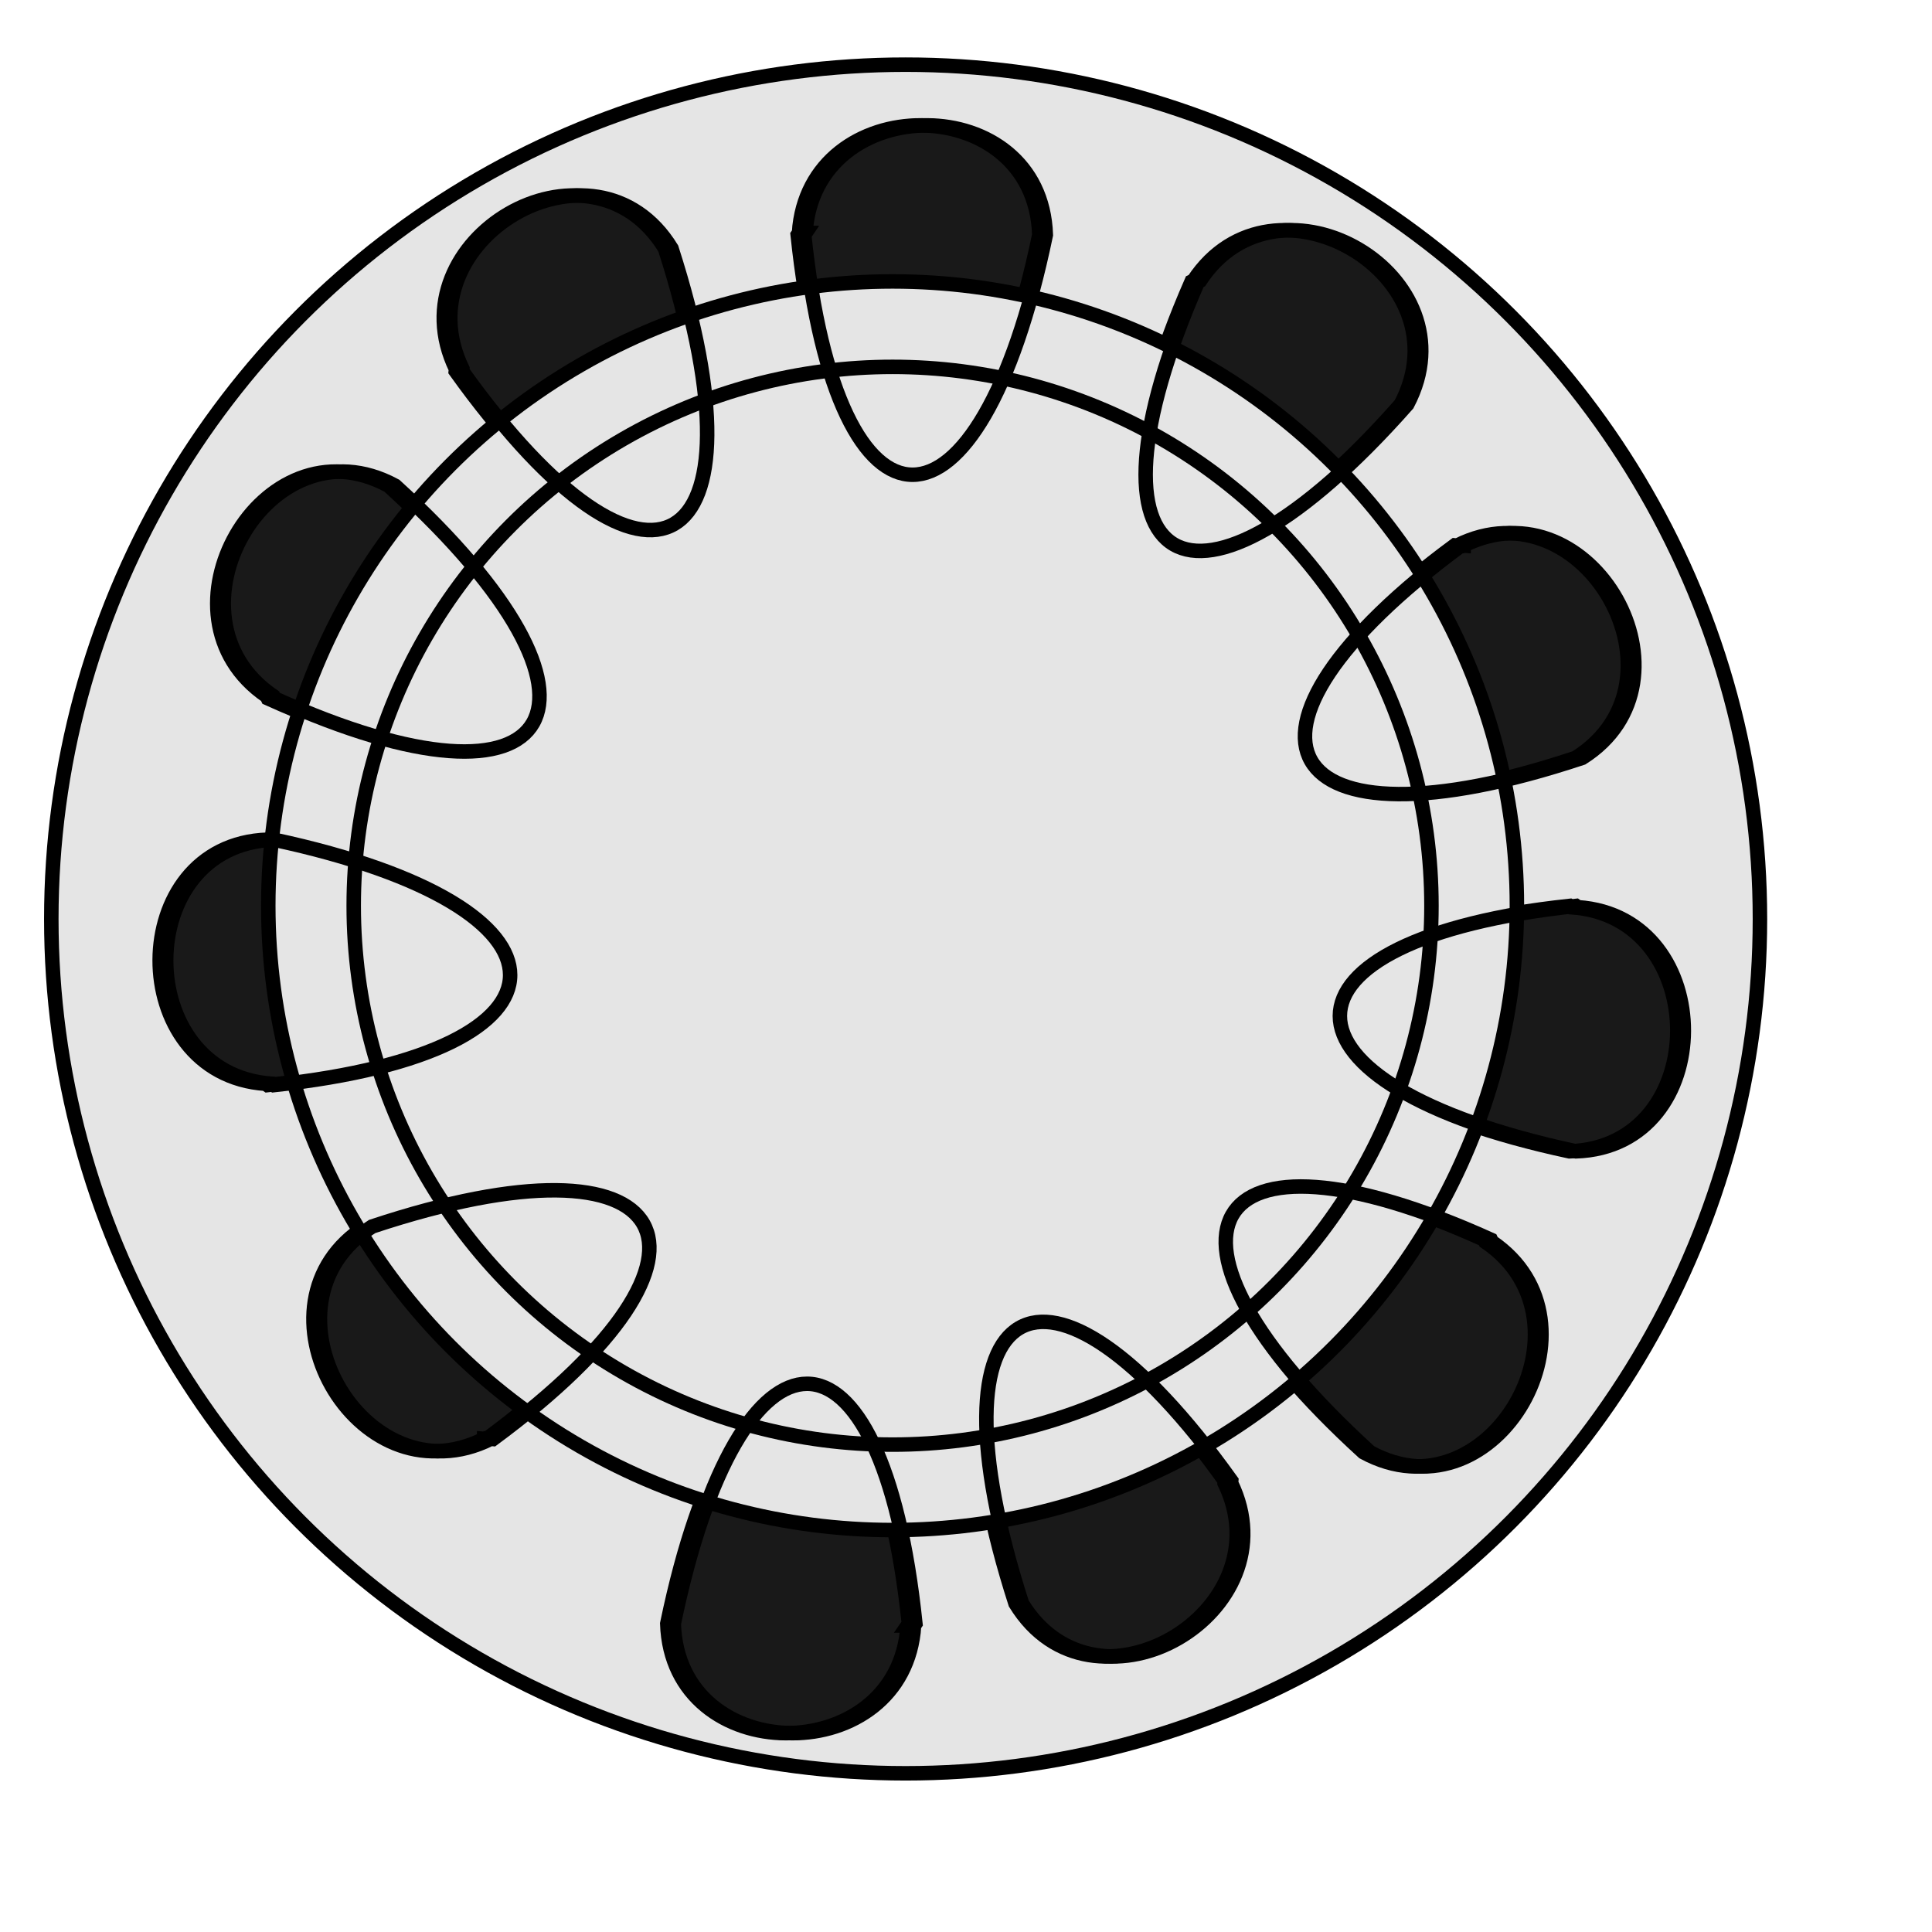
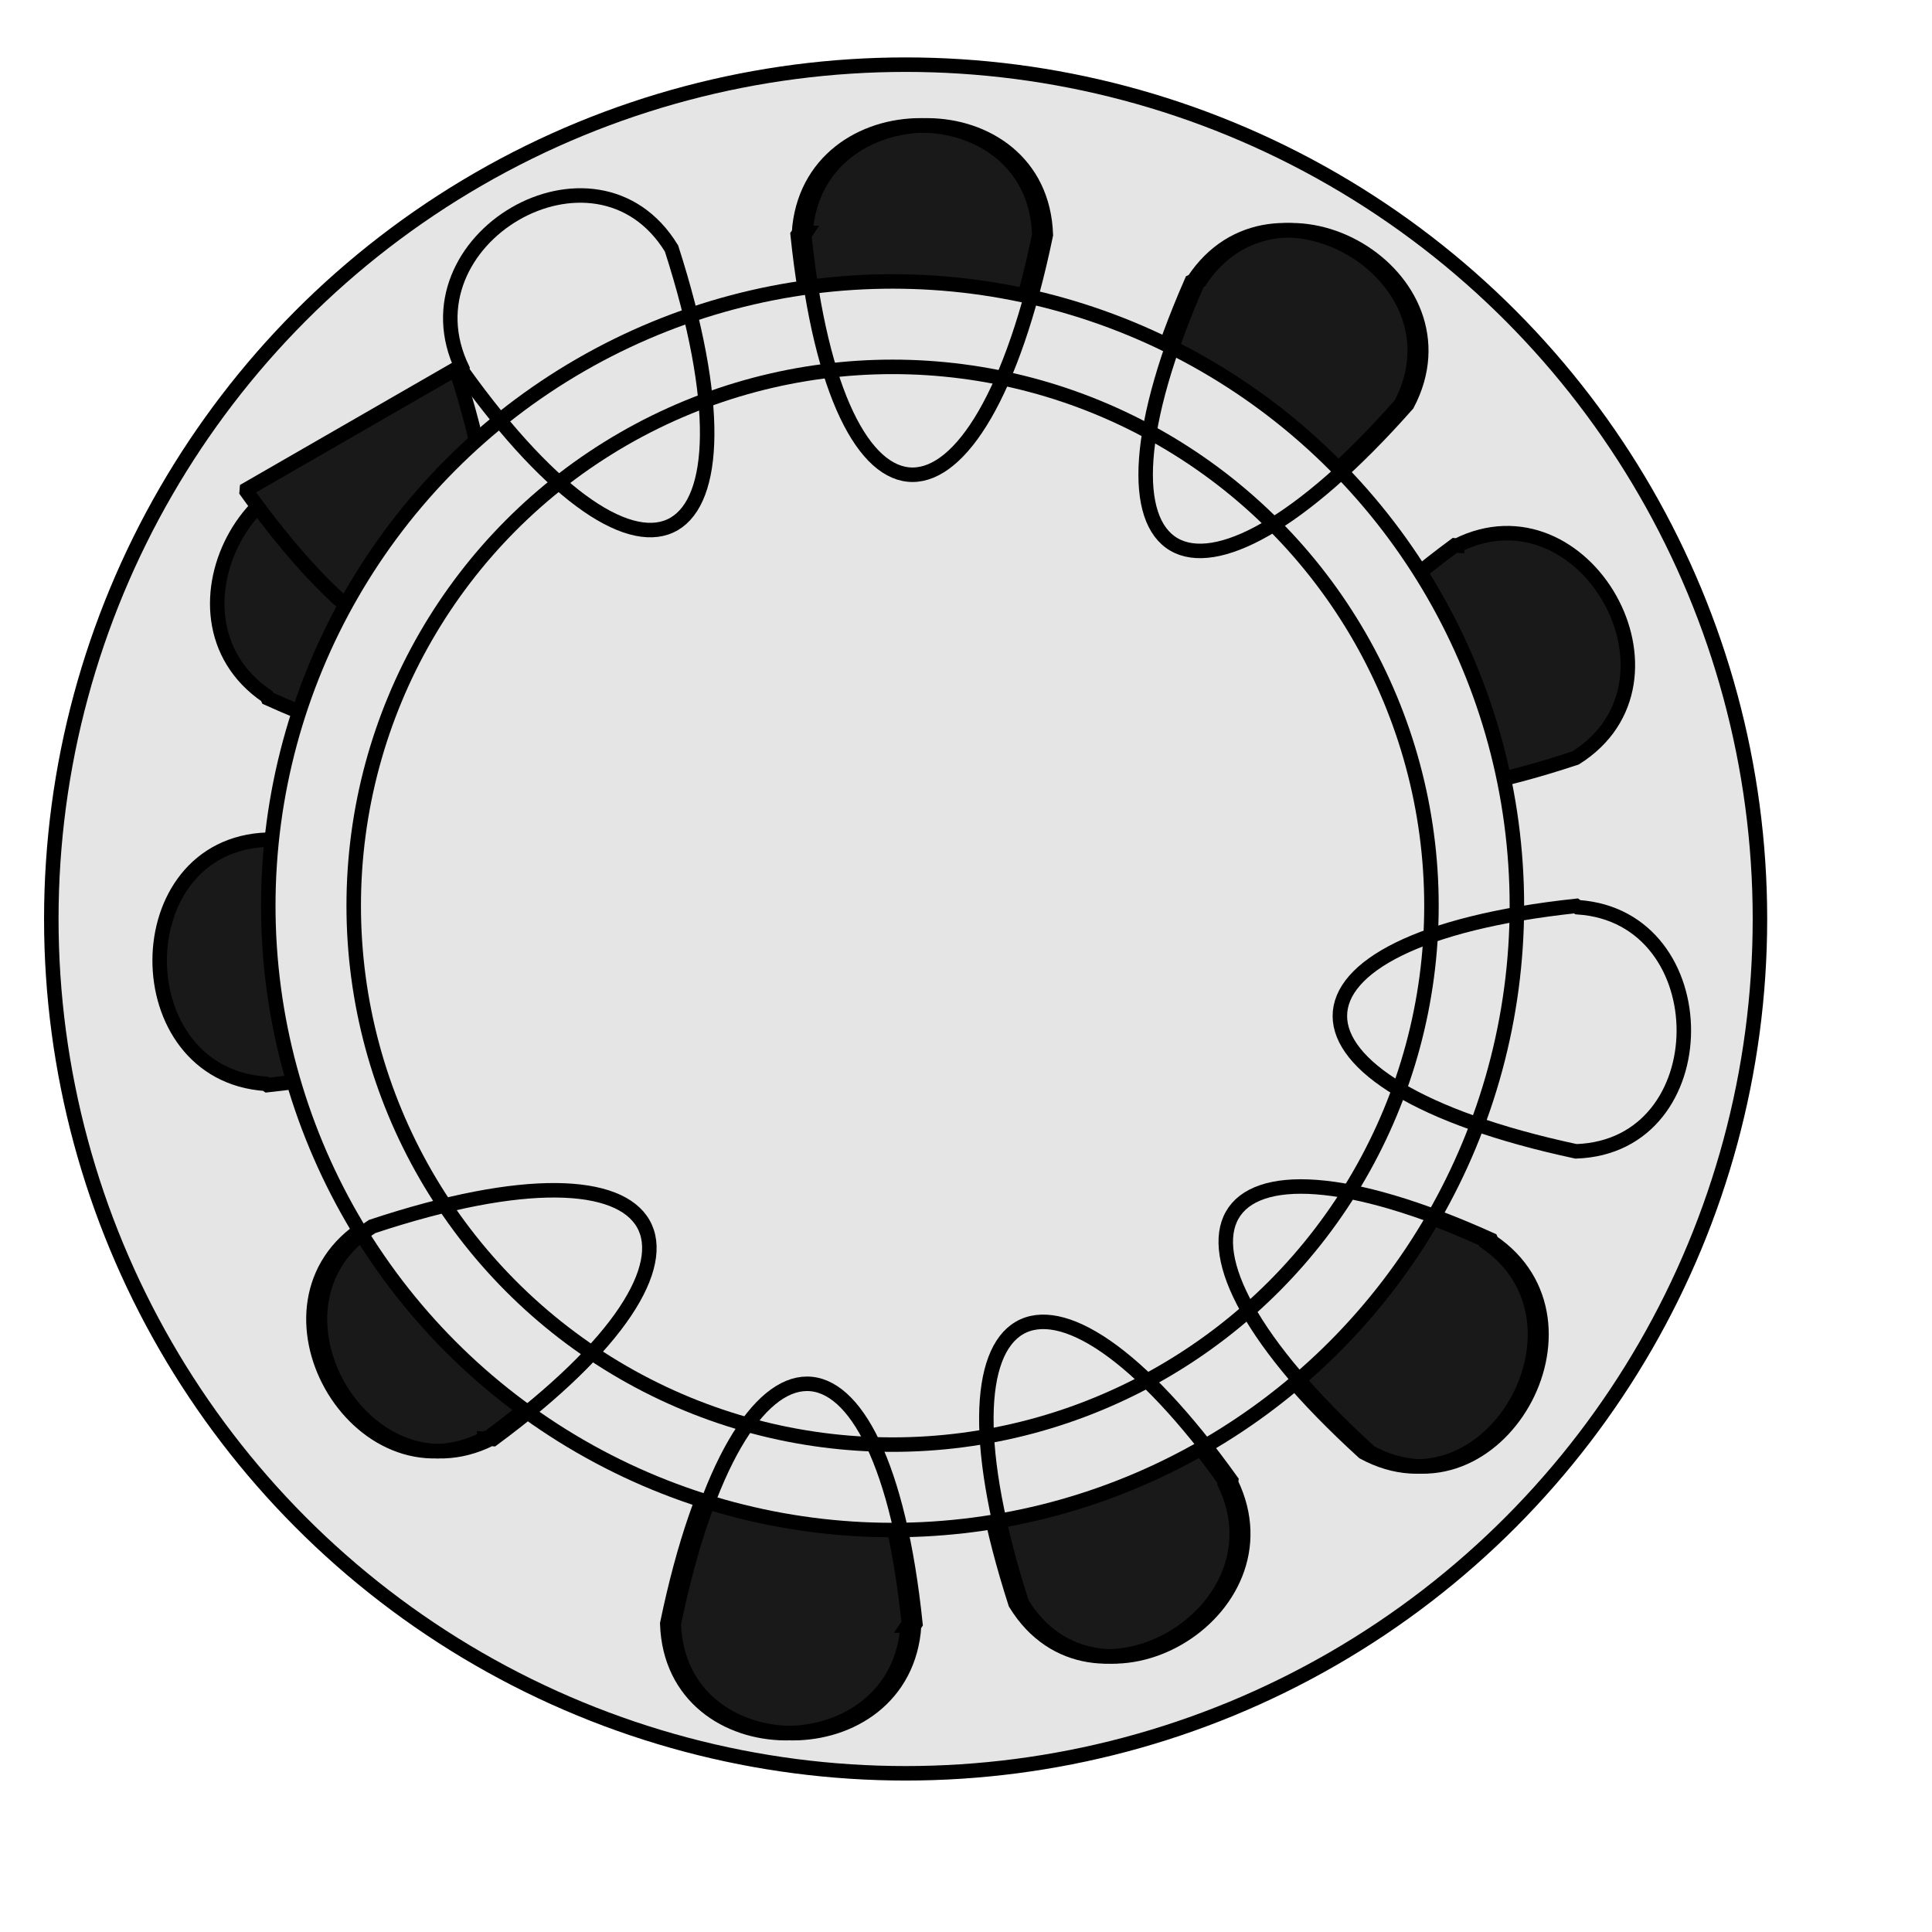
<svg xmlns="http://www.w3.org/2000/svg" width="200" height="200">
  <g>
    <title>Layer 1</title>
    <g id="s_26">
      <circle id="Ci3" r="88.439" y="130" x="130" stroke-width="1.5" stroke="#000000" fill="#e5e5e5" cy="95.133" cx="93.75" />
      <g id="s_13">
        <path id="s_14" fill="#191919" stroke="#000000" stroke-width="1.5" d="m27.627,72.072c-12.211,-8.292 -0.495,-28.905 12.606,-21.787c24.79,22.6 17.439,35.532 -12.506,22.002l-0.1,-0.215z" />
        <path id="s_15" m="M 184.91 221.157 C 194.53 240.676 164.466 258.033 152.847 239.338 C 137.523 192.43 156.385 181.54 184.937 220.811 L 184.91 221.157 L 184.91 221.157 z" fill="#191919" stroke="#000000" stroke-width="1.5" d="m126.764,153.52c6.493,13.383 -13.799,25.284 -21.642,12.466c-10.344,-32.162 2.388,-39.629 21.661,-12.703l-0.019,0.237l-0,0z" />
        <path id="s_16" m="M 224.906 184.742 C 242.997 196.836 225.64 226.899 206.23 216.518 C 169.505 183.557 180.395 164.695 224.757 184.428 L 224.906 184.742 L 224.906 184.742 z" fill="#191919" stroke="#000000" stroke-width="1.5" d="m153.762,128.552c12.211,8.292 0.495,28.905 -12.606,21.787c-24.79,-22.6 -17.439,-35.532 12.506,-22.002l0.1,0.215l0,0z" />
-         <path id="s_17" fill="#191919" stroke="#000000" stroke-width="1.5" d="m47.199,38.191c-6.493,-13.383 13.799,-25.284 21.642,-12.466c10.344,32.162 -2.388,39.629 -21.661,12.703l0.019,-0.237z" />
+         <path id="s_17" fill="#191919" stroke="#000000" stroke-width="1.5" d="m47.199,38.191c10.344,32.162 -2.388,39.629 -21.661,12.703l0.019,-0.237z" />
        <path id="s_18" m="M 180.161 39.62 C 192.255 21.529 222.319 38.886 211.937 58.296 C 178.976 95.021 160.114 84.131 179.847 39.769 L 180.161 39.62 L 180.161 39.62 z" fill="#191919" stroke="#000000" stroke-width="1.5" d="m123.559,29.051c8.164,-12.404 28.456,-0.503 21.449,12.805c-22.249,25.18 -34.981,17.714 -21.661,-12.703l0.212,-0.102l0,0z" />
        <path id="s_19" m="M 220.576 79.617 C 240.096 69.997 257.453 100.06 238.757 111.679 C 191.849 127.003 180.959 108.141 220.23 79.589 L 220.576 79.617 L 220.576 79.617 z" fill="#191919" stroke="#000000" stroke-width="1.5" d="m150.839,56.474c13.176,-6.596 24.892,14.017 12.272,21.983c-31.663,10.507 -39.014,-2.426 -12.506,-22.002l0.234,0.019l0,0z" />
-         <path id="s_20" fill="#191919" stroke="#000000" stroke-width="1.5" d="m162.666,93.915c14.657,0.979 14.657,24.781 -0.193,25.271c-32.593,-6.982 -32.593,-21.915 0,-25.406l0.193,0.135z" />
        <path id="s_21" fill="#191919" stroke="#000000" stroke-width="1.5" d="m82.709,24.12c0.964,-14.888 24.396,-14.888 24.879,0.196c-6.873,33.106 -21.575,33.106 -25.012,0l0.133,-0.196z" />
        <path id="s_22" fill="#191919" stroke="#000000" stroke-width="1.5" d="m27.497,112.194c-14.657,-0.979 -14.657,-24.781 0.193,-25.271c32.593,6.982 32.593,21.915 0,25.406l-0.193,-0.135z" />
        <path id="s_23" fill="#191919" stroke="#000000" stroke-width="1.5" d="m50.124,148.949c-13.176,6.596 -24.892,-14.017 -12.272,-21.983c31.663,-10.507 39.014,2.426 12.506,22.002l-0.234,-0.019z" />
        <path id="s_24" fill="#191919" stroke="#000000" stroke-width="1.5" d="m93.954,168.275c-0.964,14.888 -24.396,14.888 -24.879,-0.196c6.873,-33.106 21.575,-33.106 25.012,0l-0.133,0.196z" />
      </g>
      <g id="s_25">
        <circle id="s_10" r="64.628" y="140" x="140" stroke-width="1.5" stroke="#000000" fill="#e5e5e5" cy="93.762" cx="92.4" />
        <circle id="Ci2" r="55.784" y="140" x="140" stroke-width="1.5" stroke="#000000" fill="none" cy="93.762" cx="92.4" />
      </g>
      <g id="s_12">
-         <path fill="none" stroke="#000000" stroke-width="1.5" d="m28.302,72.072c-12.211,-8.292 -0.495,-28.905 12.606,-21.787c24.79,22.6 17.439,35.532 -12.506,22.002l-0.1,-0.215z" id="Li12" />
        <path m="M 184.91 221.157 C 194.53 240.676 164.466 258.033 152.847 239.338 C 137.523 192.43 156.385 181.54 184.937 220.811 L 184.91 221.157 L 184.91 221.157 z" id="s_2" fill="none" stroke="#000000" stroke-width="1.5" d="m127.439,153.52c6.493,13.383 -13.799,25.284 -21.642,12.466c-10.344,-32.162 2.388,-39.629 21.661,-12.703l-0.019,0.237l-0,0z" />
        <path m="M 224.906 184.742 C 242.997 196.836 225.64 226.899 206.23 216.518 C 169.505 183.557 180.395 164.695 224.757 184.428 L 224.906 184.742 L 224.906 184.742 z" id="s_5" fill="none" stroke="#000000" stroke-width="1.5" d="m154.437,128.552c12.211,8.292 0.495,28.905 -12.606,21.787c-24.79,-22.6 -17.439,-35.532 12.506,-22.002l0.1,0.215l0,0z" />
        <path fill="none" stroke="#000000" stroke-width="1.5" d="m47.874,38.191c-6.493,-13.383 13.799,-25.284 21.642,-12.466c10.344,32.162 -2.388,39.629 -21.661,12.703l0.019,-0.237z" id="s_1" />
        <path m="M 180.161 39.62 C 192.255 21.529 222.319 38.886 211.937 58.296 C 178.976 95.021 160.114 84.131 179.847 39.769 L 180.161 39.62 L 180.161 39.62 z" fill="none" stroke="#000000" stroke-width="1.5" d="m124.234,29.051c8.164,-12.404 28.456,-0.503 21.449,12.805c-22.249,25.18 -34.981,17.714 -21.661,-12.703l0.212,-0.102l0,0z" id="s_3" />
-         <path m="M 220.576 79.617 C 240.096 69.997 257.453 100.06 238.757 111.679 C 191.849 127.003 180.959 108.141 220.23 79.589 L 220.576 79.617 L 220.576 79.617 z" fill="none" stroke="#000000" stroke-width="1.5" d="m151.514,56.474c13.176,-6.596 24.892,14.017 12.272,21.983c-31.663,10.507 -39.014,-2.426 -12.506,-22.002l0.234,0.019l0,0z" id="s_4" />
        <path fill="none" stroke="#000000" stroke-width="1.5" d="m163.341,93.915c14.657,0.979 14.657,24.781 -0.193,25.271c-32.593,-6.982 -32.593,-21.915 0,-25.406l0.193,0.135z" id="s_6" />
        <path fill="none" stroke="#000000" stroke-width="1.5" d="m83.384,24.12c0.964,-14.888 24.396,-14.888 24.879,0.196c-6.873,33.106 -21.575,33.106 -25.012,0l0.133,-0.196z" id="s_7" />
-         <path id="s_8" fill="none" stroke="#000000" stroke-width="1.5" d="m28.172,112.194c-14.657,-0.979 -14.657,-24.781 0.193,-25.271c32.593,6.982 32.593,21.915 0,25.406l-0.193,-0.135z" />
        <path id="s_9" fill="none" stroke="#000000" stroke-width="1.5" d="m50.799,148.949c-13.176,6.596 -24.892,-14.017 -12.272,-21.983c31.663,-10.507 39.014,2.426 12.506,22.002l-0.234,-0.019z" />
        <path id="s_11" fill="none" stroke="#000000" stroke-width="1.5" d="m94.629,168.275c-0.964,14.888 -24.396,14.888 -24.879,-0.196c6.873,-33.106 21.575,-33.106 25.012,0l-0.133,0.196z" />
      </g>
    </g>
  </g>
</svg>